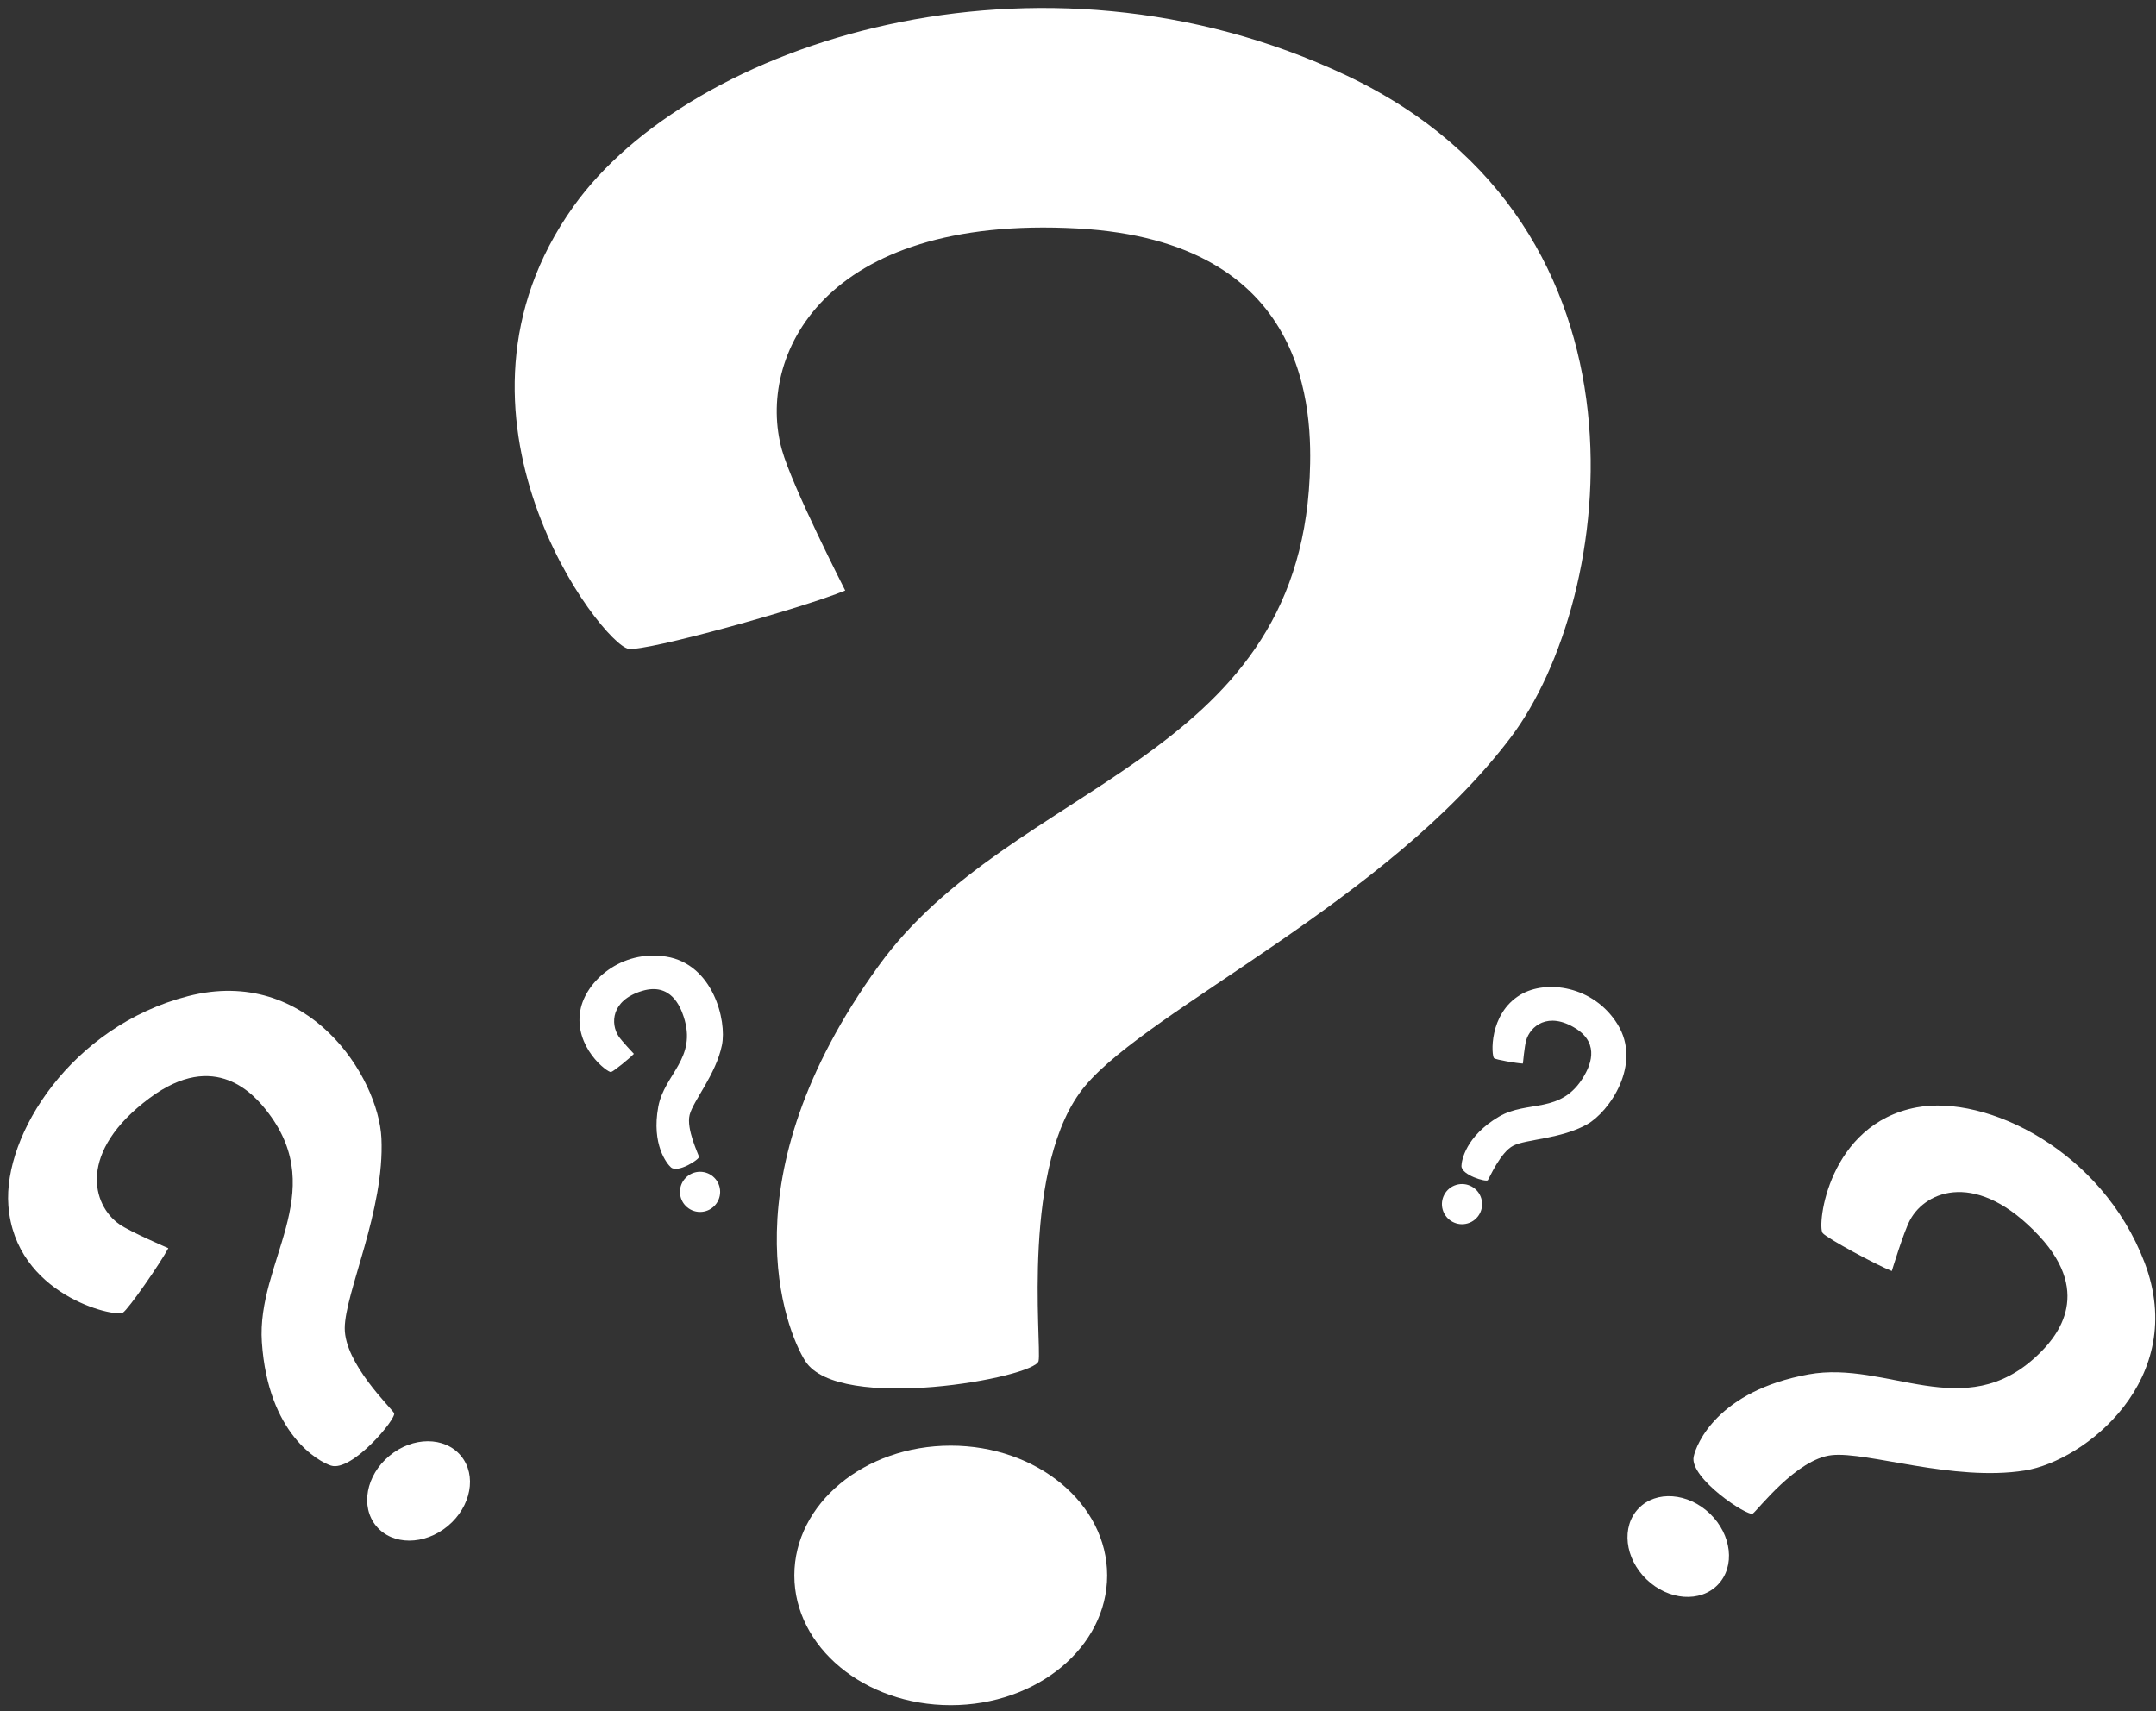
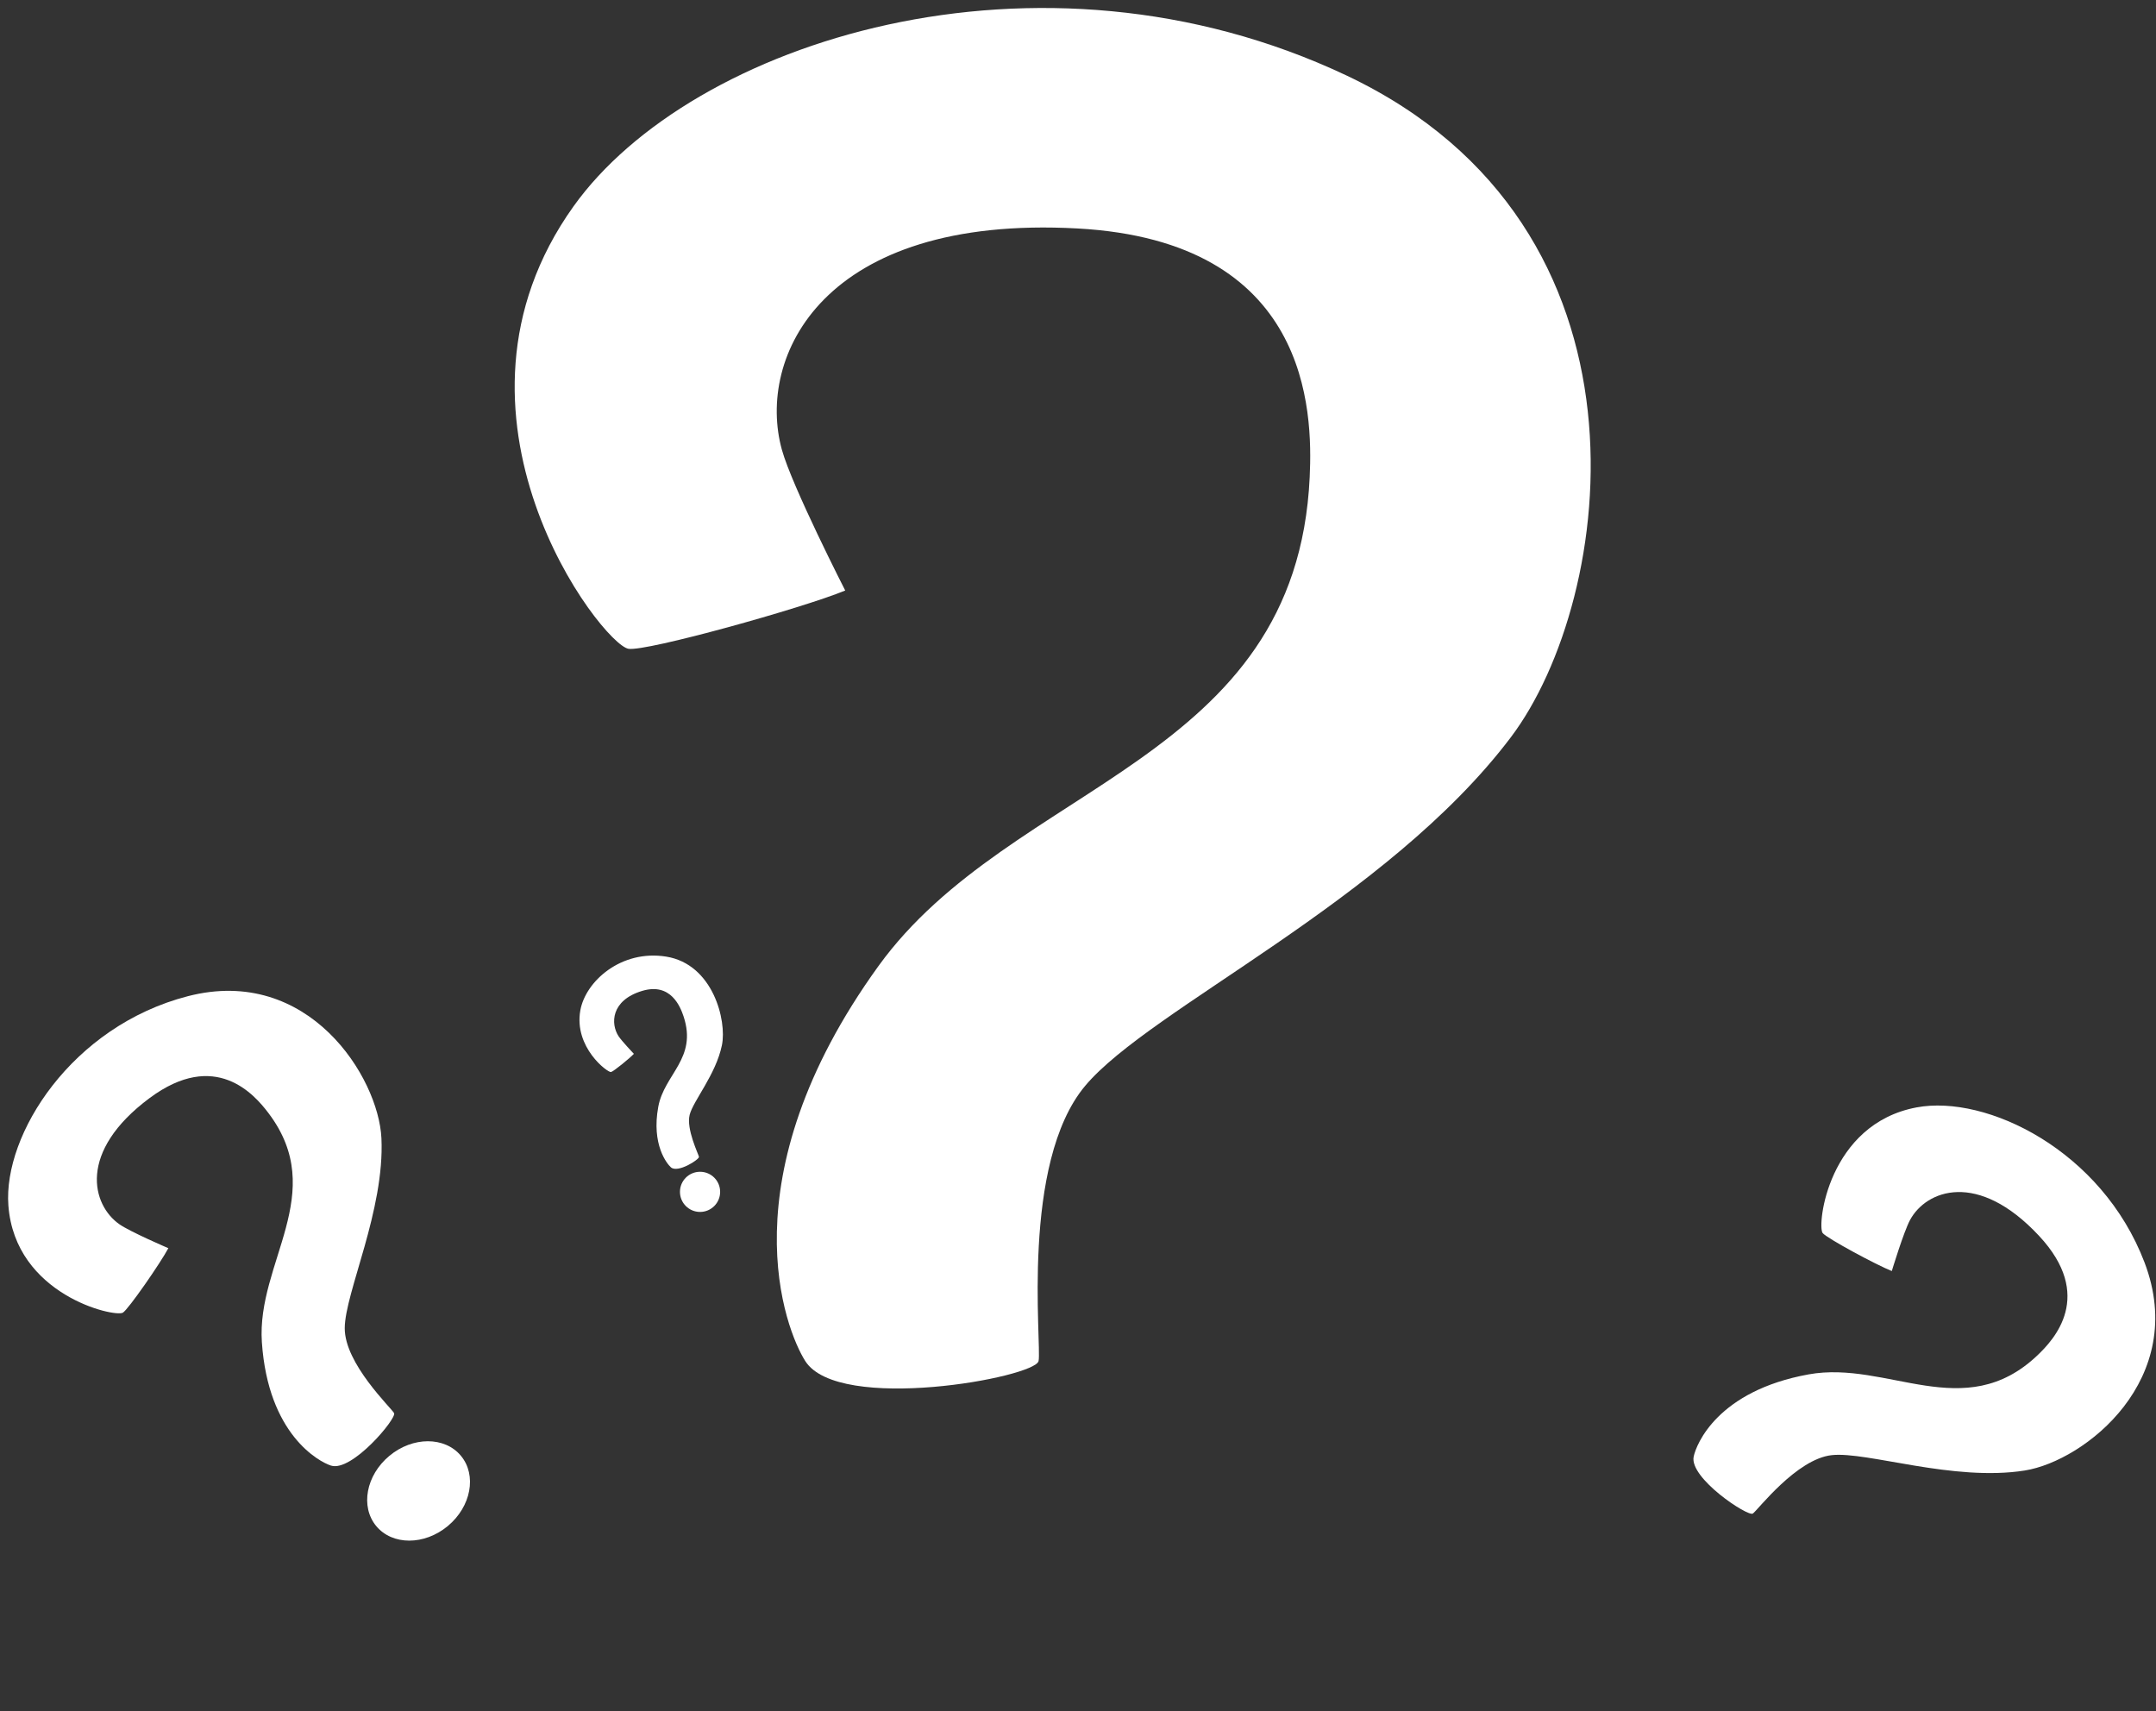
<svg xmlns="http://www.w3.org/2000/svg" width="223" height="177" viewBox="0 0 223 177" fill="none">
  <rect x="0" y="0" width="223" height="177" fill="#333333" stroke="none" />
-   <path d="M157.513 110.006C156.877 109.983 154.726 109.607 154.537 109.454C154.257 109.226 153.945 104.868 157.275 102.88C159.898 101.314 164.808 101.923 167.301 105.933C169.884 110.087 166.441 115.003 164.166 116.287C161.47 117.808 157.884 117.817 156.534 118.495C155.183 119.173 154.051 121.86 153.886 122.072C153.72 122.284 151.149 121.545 151.161 120.594C151.168 120.041 151.611 117.519 155.035 115.5C158.001 113.75 161.465 115.29 163.805 111.353C164.348 110.438 165.608 108.032 162.992 106.383C160.114 104.569 158.257 106.162 157.85 107.624C157.689 108.203 157.514 110.007 157.514 110.007L157.513 110.006Z" fill="white" />
-   <path d="M151.81 126.537C152.911 126.211 153.538 125.055 153.212 123.955C152.886 122.856 151.73 122.228 150.629 122.554C149.529 122.88 148.901 124.036 149.227 125.136C149.554 126.236 150.71 126.863 151.81 126.537Z" fill="white" />
  <path d="M65.563 109.001C65.129 109.467 63.434 110.843 63.195 110.884C62.84 110.946 59.343 108.324 60.025 104.507C60.562 101.501 64.242 98.196 68.907 98.945C73.738 99.722 75.194 105.543 74.671 108.103C74.051 111.134 71.706 113.845 71.332 115.308C70.959 116.772 72.246 119.388 72.297 119.652C72.349 119.916 70.103 121.371 69.393 120.738C68.98 120.37 67.366 118.382 68.087 114.474C68.71 111.089 72.146 109.484 70.706 105.138C70.371 104.128 69.381 101.6 66.419 102.491C63.162 103.472 63.147 105.918 63.984 107.185C64.316 107.687 65.563 109.001 65.563 109.001L65.563 109.001Z" fill="white" />
  <path d="M72.408 125.353C73.556 125.353 74.486 124.423 74.486 123.276C74.486 122.129 73.556 121.199 72.408 121.199C71.26 121.199 70.33 122.129 70.33 123.276C70.33 124.423 71.26 125.353 72.408 125.353Z" fill="white" />
  <path d="M87.424 61.078C82.988 62.911 66.871 67.398 65.012 67.108C62.253 66.68 43.927 42.891 59.322 21.341C71.448 4.37 107.304 -7.294 139.258 7.801C172.359 23.438 167.072 61.959 156.268 76.26C143.471 93.2 118.971 104.292 112.249 112.302C105.525 120.311 107.766 139.056 107.423 140.772C107.077 142.488 86.735 146.207 83.286 140.772C81.279 137.608 74.947 121.924 90.871 99.906C104.662 80.836 134.086 78.906 135.465 49.349C135.785 42.484 135.465 24.941 111.444 23.63C85.016 22.188 78.227 36.956 80.871 46.513C81.919 50.301 87.422 61.076 87.422 61.076L87.424 61.078Z" fill="white" />
-   <path d="M98.337 176.369C107.272 176.369 114.516 170.36 114.516 162.948C114.516 155.536 107.272 149.527 98.337 149.527C89.402 149.527 82.159 155.536 82.159 162.948C82.159 170.36 89.402 176.369 98.337 176.369Z" fill="white" />
  <path d="M17.412 129.103C16.625 130.596 13.276 135.434 12.707 135.774C11.864 136.278 1.553 133.965 0.866 124.674C0.325 117.357 7.398 106.139 19.44 103.036C31.913 99.822 39.154 111.43 39.452 117.728C39.803 125.188 35.674 133.697 35.658 137.376C35.642 141.054 40.468 145.62 40.761 146.162C41.055 146.704 36.389 152.285 34.233 151.589C32.977 151.185 27.734 148.367 27.086 138.83C26.523 130.57 34.047 123.432 27.766 115.126C26.308 113.197 22.272 108.524 15.479 113.571C8.007 119.124 9.495 124.645 12.361 126.636C13.497 127.425 17.411 129.102 17.411 129.102L17.412 129.103Z" fill="white" />
  <path d="M46.316 157.842C48.733 155.833 49.34 152.578 47.671 150.573C46.003 148.568 42.691 148.572 40.274 150.581C37.857 152.59 37.25 155.844 38.918 157.849C40.587 159.854 43.899 159.851 46.316 157.842Z" fill="white" />
  <path d="M195.674 131.467C194.101 130.85 188.919 128.059 188.519 127.533C187.924 126.752 189.081 116.253 198.242 114.54C205.459 113.192 217.398 118.974 221.818 130.591C226.397 142.624 215.658 151.104 209.428 152.098C202.049 153.275 193.13 150.116 189.47 150.508C185.811 150.901 181.806 156.2 181.299 156.552C180.793 156.903 174.727 152.888 175.179 150.669C175.442 149.377 177.663 143.857 187.073 142.155C195.224 140.681 203.157 147.362 210.718 140.203C212.475 138.54 216.674 134.012 210.902 127.825C204.552 121.018 199.227 123.108 197.565 126.177C196.907 127.392 195.673 131.467 195.673 131.467H195.674Z" fill="white" />
-   <path d="M177.687 163.905C179.496 162.026 179.125 158.736 176.859 156.558C174.593 154.38 171.29 154.139 169.481 156.018C167.673 157.898 168.044 161.187 170.31 163.365C172.576 165.543 175.879 165.785 177.687 163.905Z" fill="white" />
</svg>